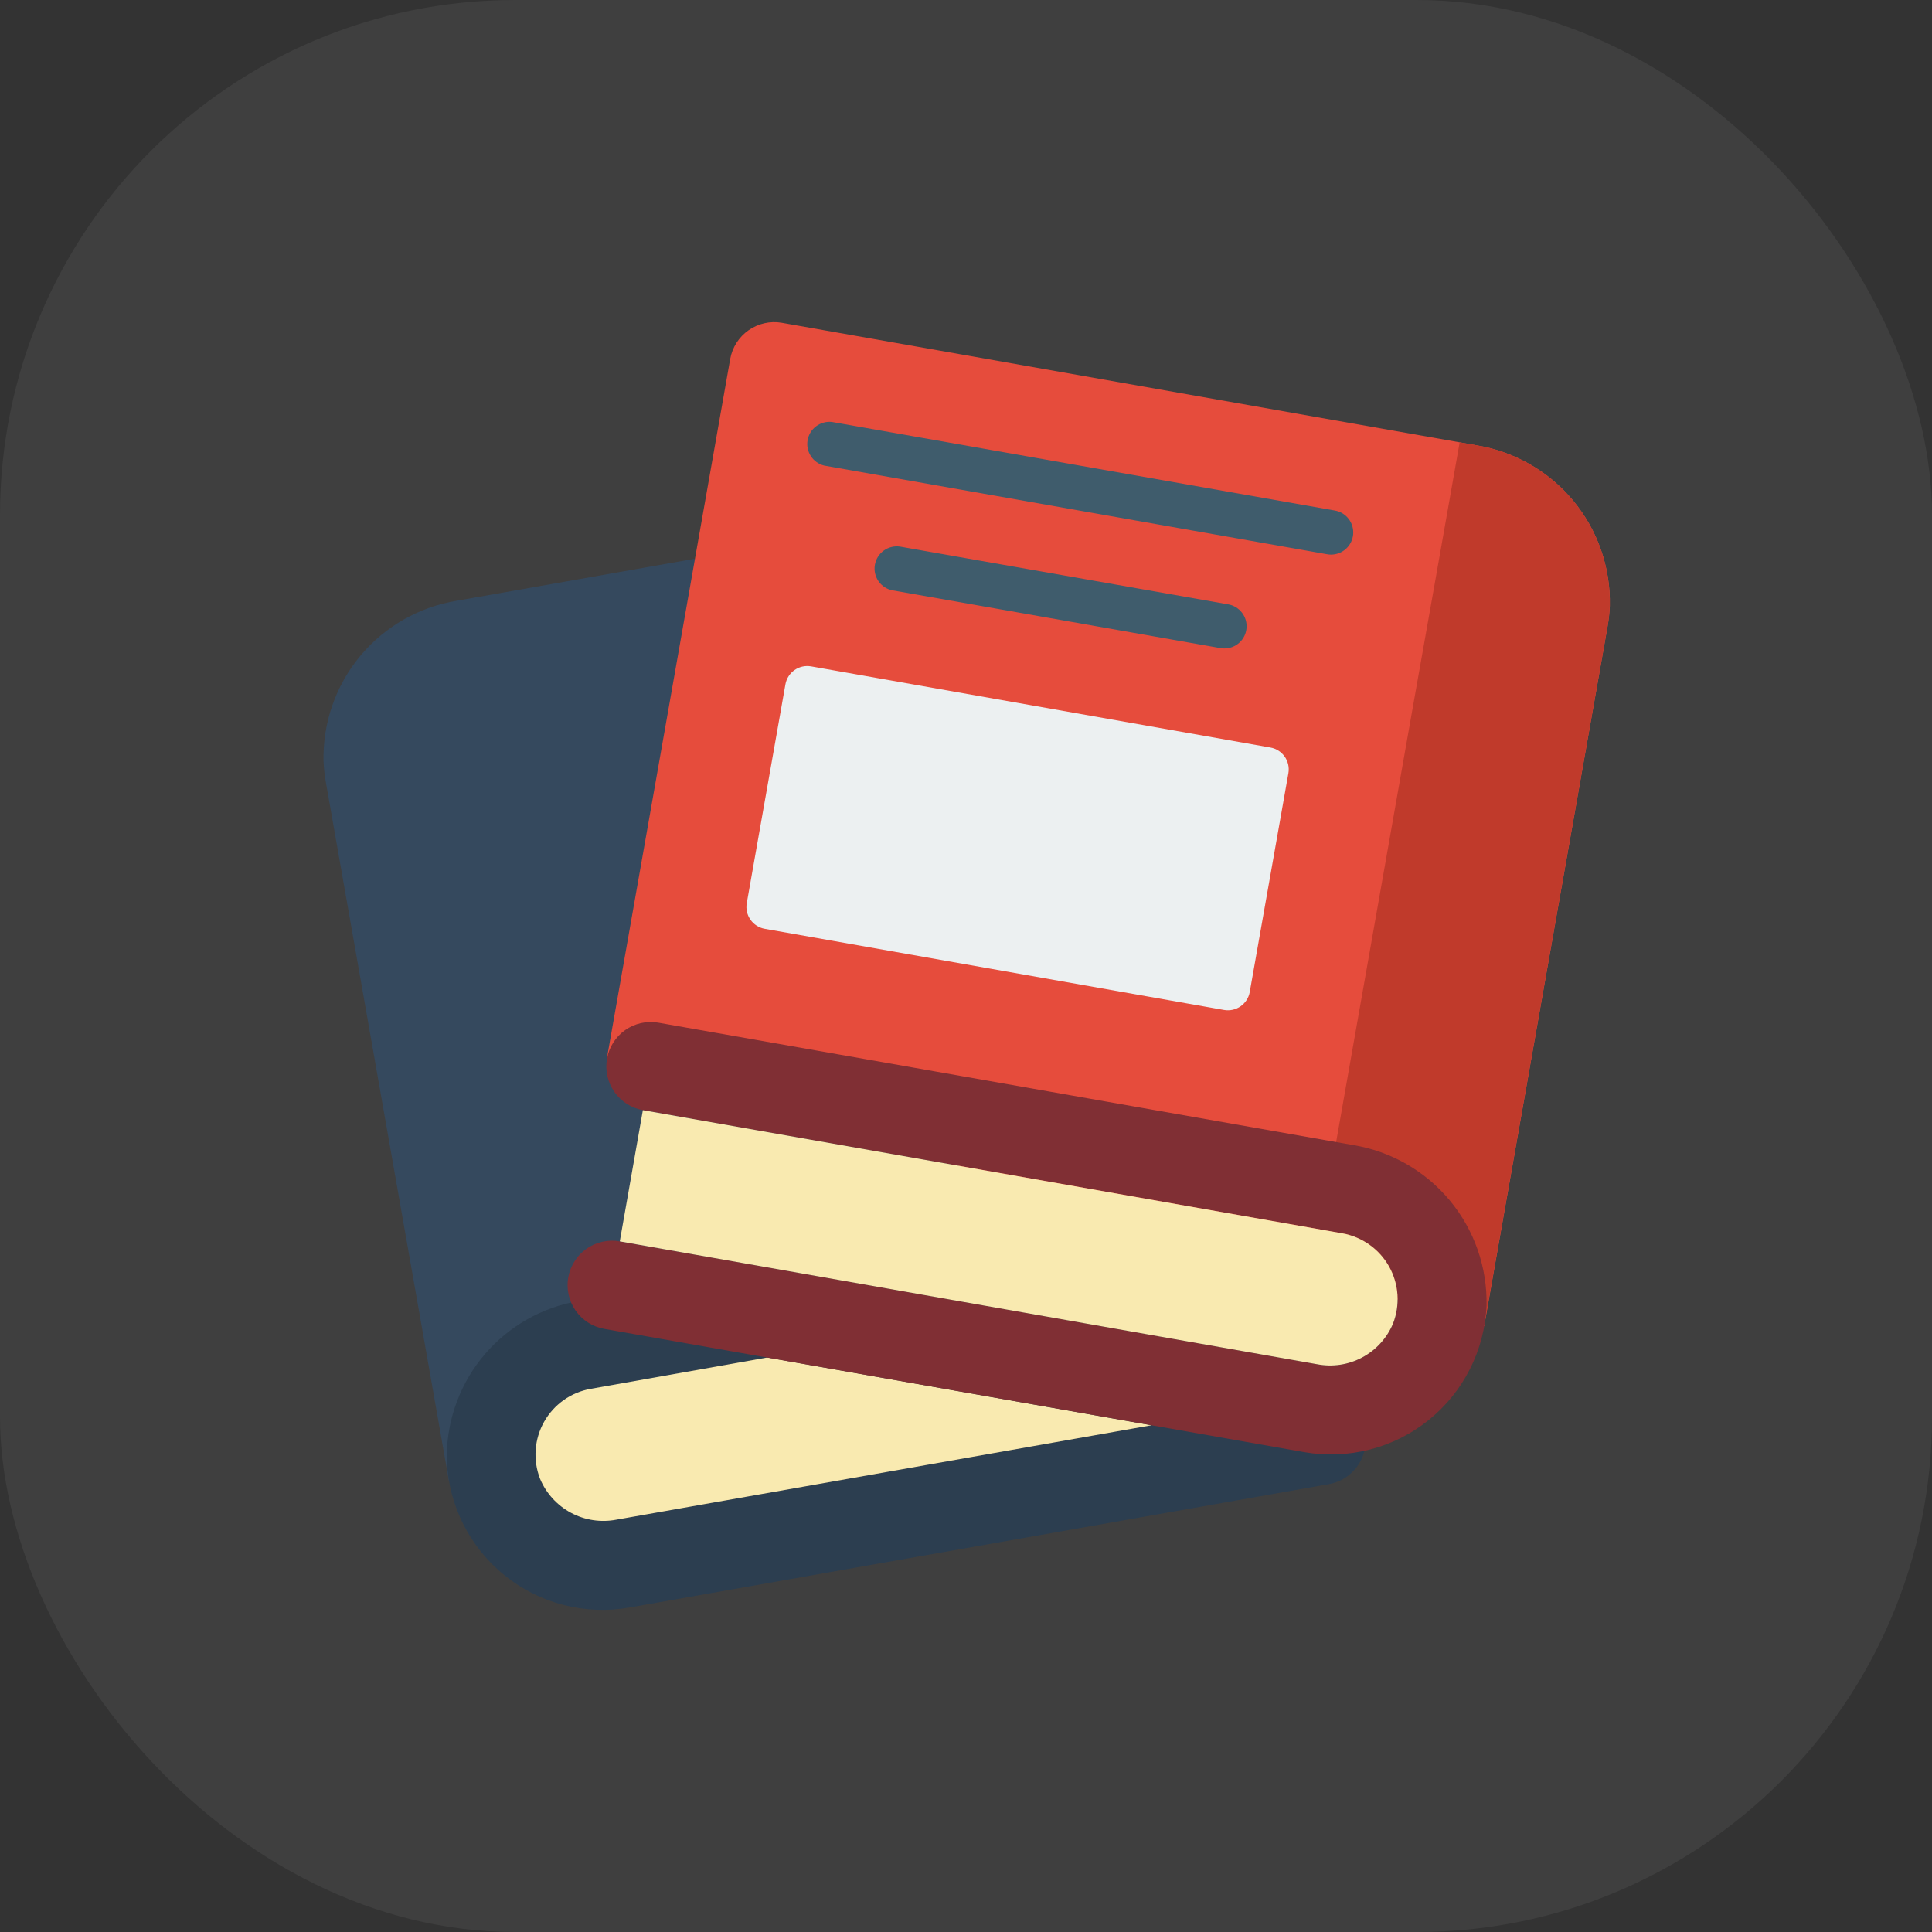
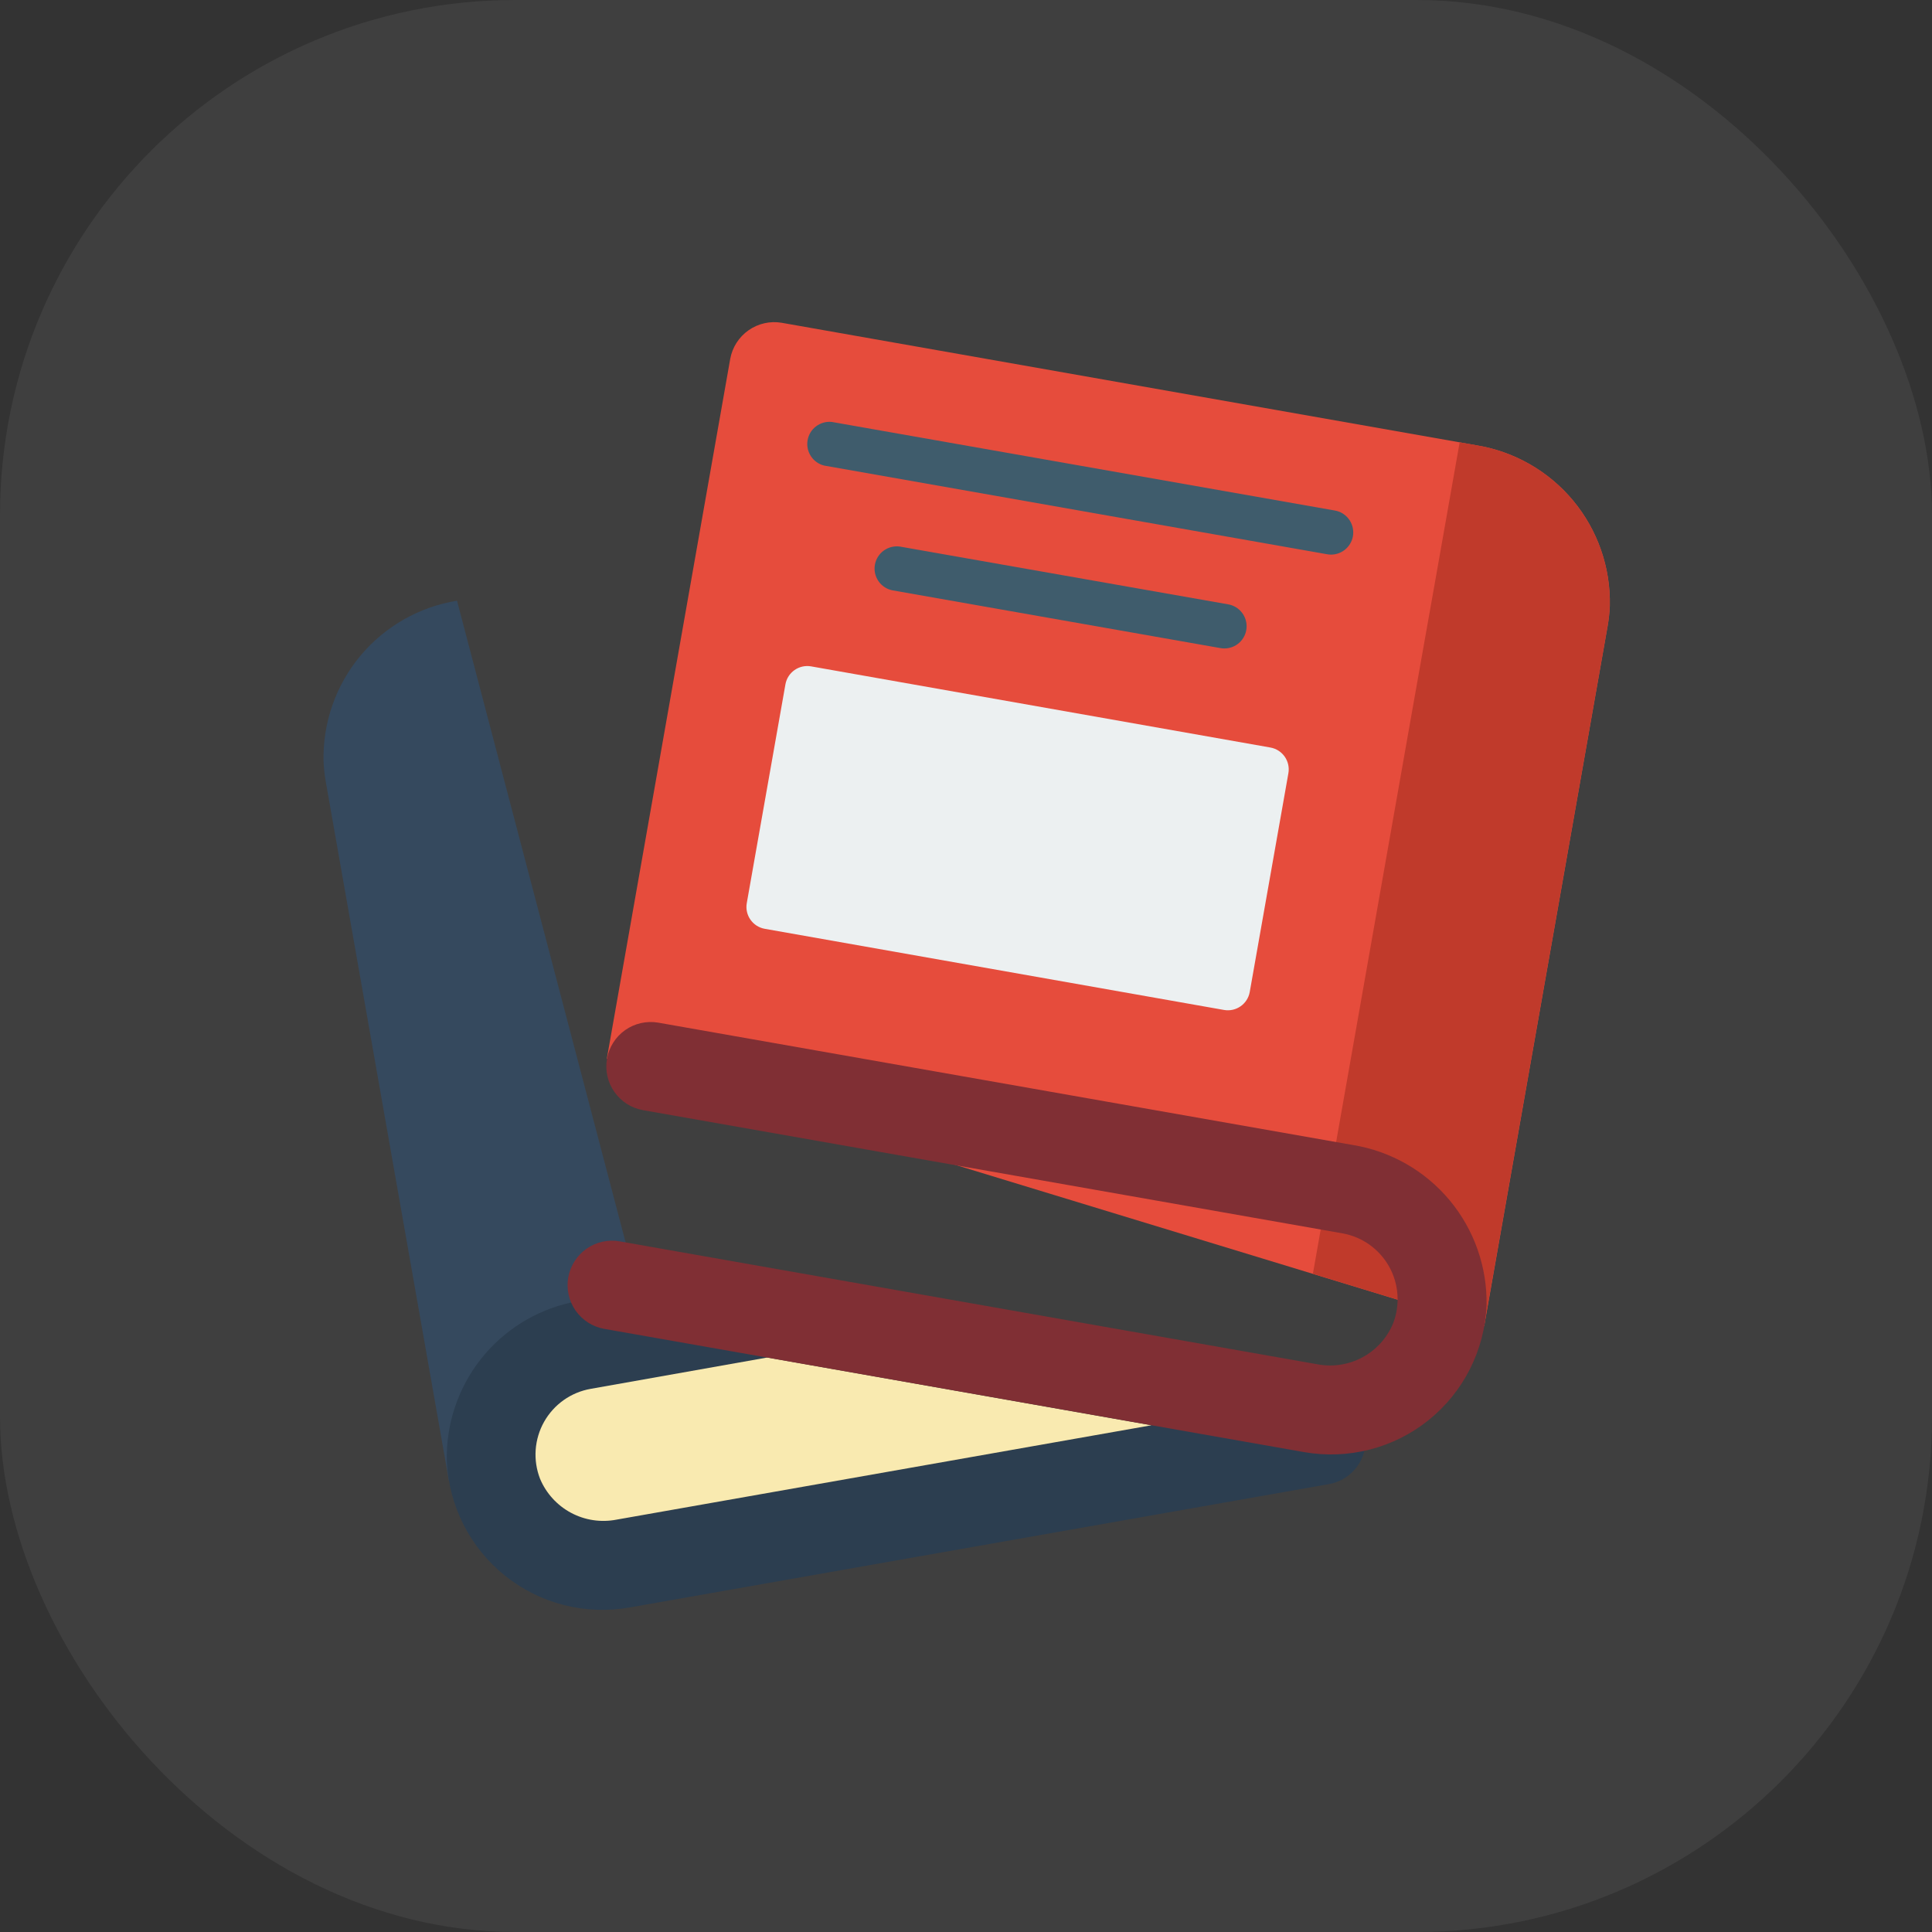
<svg xmlns="http://www.w3.org/2000/svg" width="60" height="60" viewBox="0 0 60 60" fill="none">
  <rect x="0" y="0" width="60" height="60" fill="#333333" stroke="none" />
  <rect width="60" height="60" rx="16" fill="white" fill-opacity="0.06" />
  <g clip-path="url(#clip0_6447_540)">
-     <path d="M13.945 46.007L10.117 24.276C10.08 24.066 10.057 23.854 10.048 23.641C10.021 22.45 10.425 21.289 11.187 20.372C11.949 19.456 13.017 18.846 14.193 18.655L21.579 17.352L21.379 46.007H13.945Z" fill="#35495E" />
+     <path d="M13.945 46.007L10.117 24.276C10.08 24.066 10.057 23.854 10.048 23.641C10.021 22.45 10.425 21.289 11.187 20.372C11.949 19.456 13.017 18.846 14.193 18.655L21.379 46.007H13.945Z" fill="#35495E" />
    <path d="M42.373 45.055C42.31 45.315 42.173 45.552 41.978 45.735C41.784 45.919 41.54 46.042 41.276 46.09L19.538 49.924C18.861 50.042 18.166 50.015 17.501 49.843C16.835 49.672 16.213 49.36 15.677 48.929C15.142 48.499 14.704 47.959 14.393 47.345C14.083 46.732 13.906 46.059 13.876 45.372C13.85 44.23 14.222 43.114 14.927 42.216C15.633 41.318 16.629 40.693 17.745 40.448L23.835 42.159H23.828L18.345 43.131C18.043 43.184 17.757 43.303 17.507 43.481C17.256 43.658 17.049 43.888 16.898 44.156C16.748 44.423 16.659 44.72 16.637 45.026C16.615 45.332 16.662 45.638 16.773 45.924C16.962 46.376 17.301 46.749 17.733 46.98C18.166 47.212 18.664 47.287 19.145 47.193L35.759 44.262L42.373 45.055Z" fill="#2C3E50" />
    <path d="M23.827 42.159L18.345 43.132C18.043 43.185 17.756 43.304 17.506 43.481C17.256 43.658 17.048 43.889 16.897 44.156C16.747 44.423 16.658 44.721 16.636 45.026C16.614 45.332 16.661 45.639 16.772 45.925C16.961 46.377 17.301 46.75 17.733 46.981C18.165 47.212 18.663 47.287 19.145 47.194L35.758 44.263L23.827 42.159Z" fill="#F9EAB0" />
    <path d="M18.846 32.877L22.678 11.143C22.744 10.784 22.949 10.465 23.248 10.256C23.547 10.047 23.916 9.963 24.276 10.024L45.846 13.828C47.024 14.019 48.092 14.629 48.855 15.546C49.617 16.463 50.022 17.625 49.995 18.817C49.985 19.029 49.962 19.24 49.926 19.449L46.093 41.183L18.846 32.877Z" fill="#E64C3C" />
    <path d="M41.337 17.224C41.296 17.224 41.256 17.22 41.216 17.213L25.595 14.459C25.425 14.417 25.277 14.312 25.182 14.165C25.087 14.019 25.05 13.841 25.081 13.669C25.111 13.497 25.206 13.342 25.346 13.238C25.486 13.133 25.661 13.085 25.835 13.104L41.456 15.855C41.626 15.884 41.778 15.977 41.883 16.114C41.988 16.25 42.038 16.422 42.024 16.594C42.009 16.765 41.93 16.925 41.803 17.042C41.676 17.159 41.509 17.224 41.337 17.224ZM38.021 20.138C37.981 20.138 37.94 20.134 37.9 20.127L27.713 18.333C27.537 18.298 27.381 18.194 27.28 18.046C27.179 17.897 27.139 17.715 27.171 17.538C27.202 17.361 27.301 17.203 27.447 17.098C27.593 16.993 27.774 16.949 27.952 16.975L38.14 18.768C38.311 18.797 38.465 18.89 38.571 19.027C38.677 19.164 38.727 19.336 38.712 19.508C38.697 19.681 38.618 19.842 38.49 19.958C38.362 20.075 38.194 20.139 38.021 20.138Z" fill="#3F5C6C" />
    <path d="M39.453 23.215L25.191 20.695C24.816 20.629 24.458 20.879 24.392 21.254L23.192 28.046C23.125 28.421 23.376 28.779 23.751 28.845L38.013 31.365C38.388 31.431 38.746 31.181 38.812 30.806L40.012 24.014C40.078 23.639 39.828 23.281 39.453 23.215Z" fill="#ECF0F1" />
    <path d="M49.993 18.814C49.985 19.027 49.962 19.239 49.924 19.449L46.09 41.18L40.773 39.559L43.855 22.083L44.586 17.959L45.331 13.738L45.848 13.828C47.024 14.02 48.091 14.63 48.853 15.546C49.615 16.462 50.02 17.623 49.993 18.814Z" fill="#C03A2B" />
    <path d="M42.014 35.559L20.441 31.759C20.082 31.698 19.712 31.781 19.414 31.991C19.116 32.202 18.914 32.521 18.851 32.881C18.788 33.24 18.87 33.61 19.079 33.909C19.288 34.208 19.606 34.412 19.965 34.476L41.697 38.304C41.998 38.358 42.284 38.479 42.534 38.657C42.783 38.836 42.99 39.067 43.14 39.334C43.29 39.602 43.378 39.9 43.399 40.205C43.42 40.511 43.373 40.818 43.262 41.104C43.074 41.555 42.736 41.927 42.304 42.157C41.873 42.387 41.376 42.461 40.897 42.366L19.248 38.552C19.07 38.52 18.887 38.524 18.71 38.563C18.533 38.602 18.365 38.675 18.217 38.779C18.068 38.883 17.942 39.015 17.844 39.168C17.747 39.32 17.68 39.491 17.648 39.669C17.616 39.848 17.62 40.031 17.659 40.208C17.698 40.385 17.772 40.552 17.875 40.701C17.979 40.849 18.111 40.976 18.264 41.074C18.417 41.171 18.587 41.238 18.765 41.269L40.503 45.097C41.18 45.215 41.874 45.188 42.54 45.017C43.206 44.847 43.827 44.536 44.363 44.106C44.899 43.675 45.337 43.136 45.647 42.523C45.958 41.91 46.135 41.239 46.166 40.552C46.192 39.359 45.786 38.197 45.023 37.279C44.26 36.362 43.191 35.751 42.014 35.559Z" fill="#802F34" />
-     <path d="M43.262 41.104C43.074 41.555 42.735 41.927 42.304 42.157C41.873 42.387 41.376 42.461 40.896 42.366L19.248 38.552L19.965 34.477L41.696 38.304C41.998 38.359 42.284 38.48 42.533 38.658C42.783 38.836 42.99 39.067 43.14 39.335C43.289 39.602 43.378 39.9 43.399 40.206C43.42 40.512 43.373 40.819 43.262 41.104Z" fill="#F9EAB0" />
  </g>
  <defs>
    <clipPath id="clip0_6447_540">
      <rect width="40" height="40" fill="white" transform="translate(10 10)" />
    </clipPath>
  </defs>
</svg>